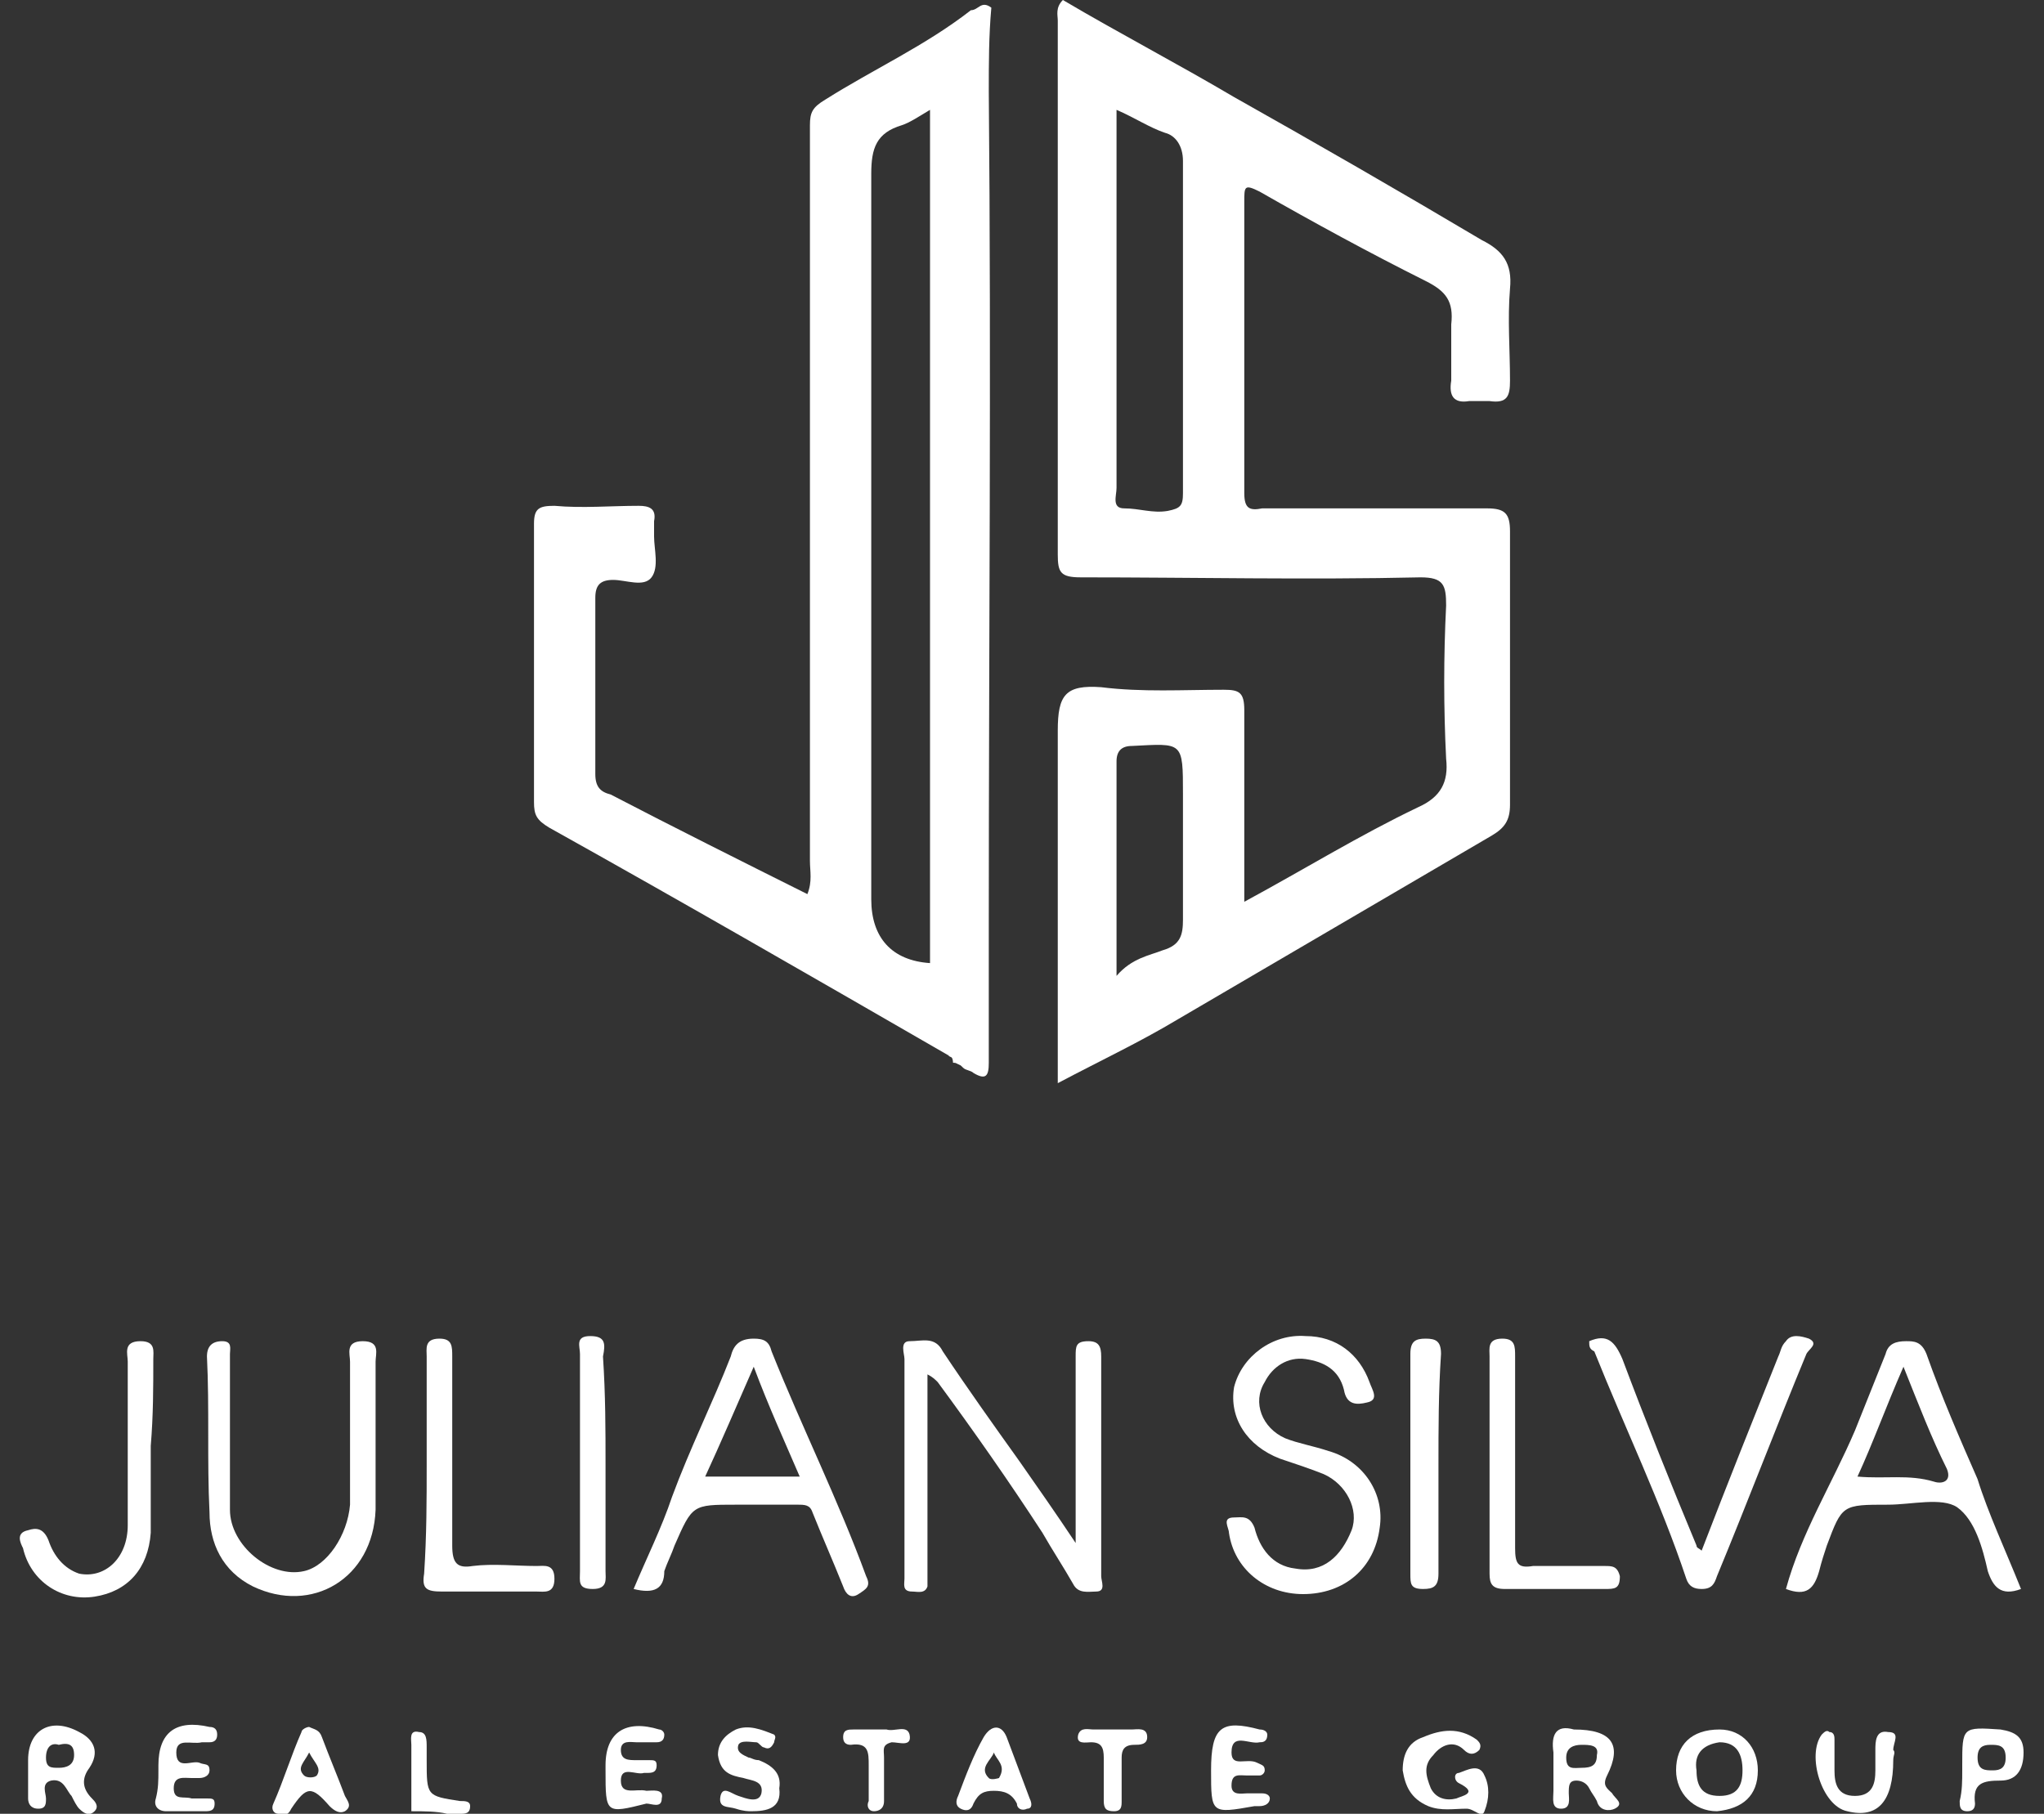
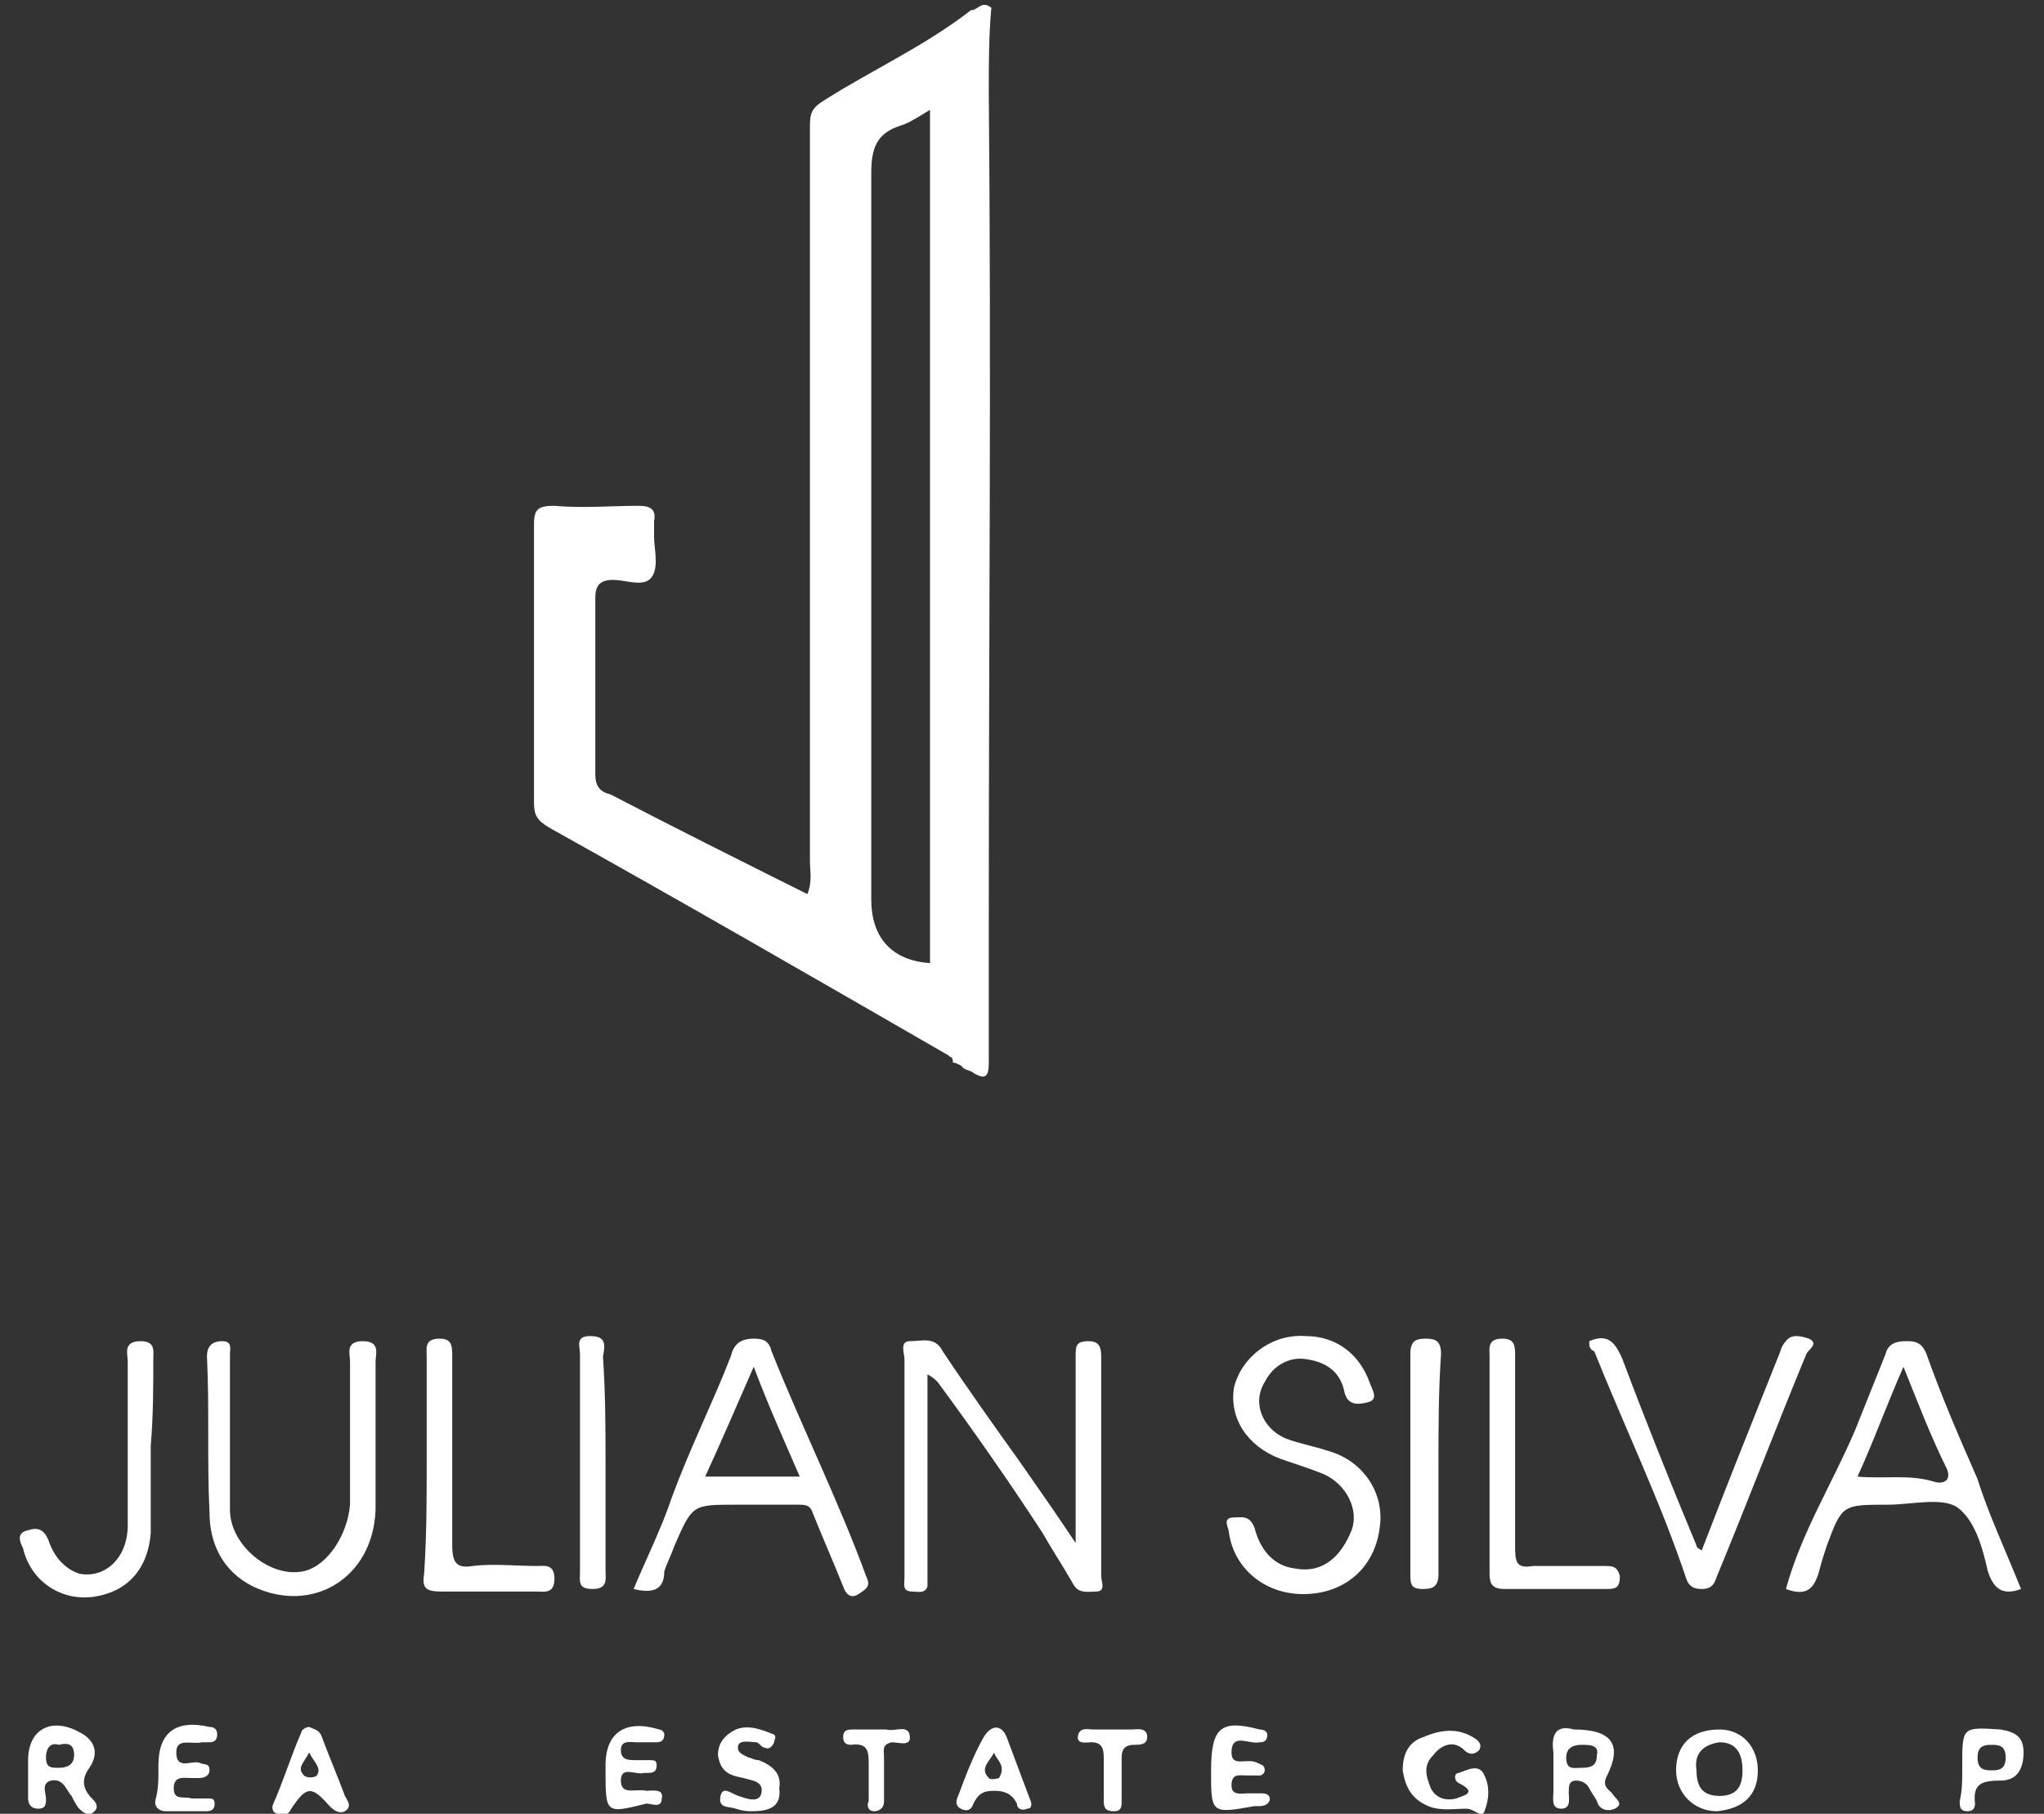
<svg xmlns="http://www.w3.org/2000/svg" version="1.1" id="Capa_1" x="0px" y="0px" viewBox="0 0 80 71" style="enable-background:new 0 0 80 71;" xml:space="preserve">
  <rect x="0" y="0" width="80" height="71" fill="#333333" stroke="none" />
  <style type="text/css">
	.st0{fill:#FFFFFF;}
</style>
  <g>
    <g>
-       <path class="st0" d="M48.7,35.3c2.4-1.3,4.5-2.6,6.8-3.7c0.9-0.4,1.2-1,1.1-1.9c-0.1-2-0.1-4,0-6c0-0.8-0.1-1.1-1-1.1    c-4.4,0.1-8.9,0-13.3,0c-0.8,0-0.9-0.2-0.9-0.9c0-7,0-13.9,0-20.9c0-0.2-0.1-0.5,0.2-0.8c2.2,1.3,4.5,2.5,6.7,3.8    c3.2,1.8,6.5,3.7,9.7,5.6c0.8,0.4,1.2,0.9,1.1,1.9c-0.1,1.2,0,2.4,0,3.6c0,0.6-0.1,0.9-0.8,0.8c-0.3,0-0.5,0-0.8,0    c-0.6,0.1-0.8-0.2-0.7-0.8c0-0.7,0-1.5,0-2.2c0.1-0.9-0.2-1.3-1-1.7c-2.2-1.1-4.4-2.3-6.5-3.5c-0.6-0.3-0.6-0.2-0.6,0.4    c0,3.8,0,7.6,0,11.4c0,0.6,0.2,0.7,0.7,0.6c2.9,0,5.8,0,8.8,0c0.7,0,0.9,0.2,0.9,0.9c0,3.6,0,7.1,0,10.7c0,0.6-0.2,0.9-0.7,1.2    c-4.1,2.4-8.2,4.8-12.3,7.2c-1.5,0.9-3,1.6-4.7,2.5c0-0.5,0-0.8,0-1.2c0-4.2,0-8.4,0-12.6c0-1.4,0.3-1.8,1.7-1.7    c1.6,0.2,3.2,0.1,4.8,0.1c0.6,0,0.8,0.1,0.8,0.8C48.7,30.1,48.7,32.6,48.7,35.3z M43.7,4.3c0,1.7,0,3.3,0,4.9c0,3.3,0,6.6,0,9.9    c0,0.3-0.2,0.8,0.3,0.8c0.6,0,1.1,0.2,1.7,0.1c0.5-0.1,0.6-0.2,0.6-0.7c0-4.3,0-8.7,0-13c0-0.6-0.3-1-0.7-1.1    C45,5,44.4,4.6,43.7,4.3z M43.7,38.2c0.6-0.7,1.3-0.8,1.8-1c0.7-0.2,0.8-0.6,0.8-1.2c0-1.6,0-3.3,0-4.9c0-2.1,0-2-2-1.9    c-0.4,0-0.6,0.2-0.6,0.6C43.7,32.5,43.7,35.2,43.7,38.2z" />
      <path class="st0" d="M37.1,41.3c-5.2-3-10.4-6-15.6-8.9c-0.5-0.3-0.6-0.5-0.6-1c0-3.6,0-7.3,0-10.9c0-0.6,0.2-0.7,0.8-0.7    c1.1,0.1,2.2,0,3.3,0c0.4,0,0.7,0.1,0.6,0.6c0,0.2,0,0.4,0,0.6c0,0.5,0.2,1.2-0.1,1.6c-0.3,0.4-1,0.1-1.5,0.1    c-0.5,0-0.7,0.2-0.7,0.7c0,2.3,0,4.6,0,6.9c0,0.5,0.2,0.7,0.6,0.8c2.5,1.3,5.1,2.6,7.7,3.9c0.2-0.5,0.1-0.9,0.1-1.3    c0-9.6,0-19.2,0-28.8c0-0.5,0.1-0.7,0.6-1c1.9-1.2,3.9-2.1,5.7-3.5c0.3,0,0.4-0.4,0.8-0.1c-0.1,1.1-0.1,2.2-0.1,3.3    c0.1,10.8,0,21.6,0,32.5c0,1.8,0,3.7,0,5.5c0,0.5-0.1,0.7-0.6,0.4c-0.1-0.1-0.3-0.1-0.4-0.2c-0.1-0.1-0.2-0.2-0.4-0.2c0,0,0,0,0,0    C37.3,41.4,37.2,41.3,37.1,41.3z M36.4,4.3c-0.5,0.3-0.8,0.5-1.1,0.6c-1,0.3-1.2,0.9-1.2,1.9c0,9.5,0,18.9,0,28.4    c0,1.5,0.8,2.4,2.3,2.5C36.4,26.6,36.4,15.5,36.4,4.3z" />
      <path class="st0" d="M37.3,41.5c0.2,0,0.3,0.1,0.4,0.2C37.5,41.7,37.4,41.6,37.3,41.5z" />
      <path class="st0" d="M37.1,41.3c0.1,0,0.2,0,0.2,0.1C37.3,41.4,37.2,41.4,37.1,41.3z" />
    </g>
    <g>
      <path class="st0" d="M36.3,53.8c0,2.6,0,5.1,0,7.6c0,0.2,0,0.5,0,0.7c-0.1,0.3-0.4,0.2-0.6,0.2c-0.4,0-0.3-0.3-0.3-0.5    c0-2.9,0-5.7,0-8.6c0-0.2-0.2-0.7,0.2-0.7c0.5,0,1-0.2,1.3,0.4c1,1.5,2,2.9,3,4.3c0.7,1,1.4,2,2.2,3.2c0-2.2,0-4.2,0-6.1    c0-0.4,0-0.8,0-1.2c0-0.4,0-0.6,0.5-0.6c0.4,0,0.5,0.2,0.5,0.6c0,2.9,0,5.8,0,8.6c0,0.2,0.2,0.6-0.2,0.6c-0.3,0-0.7,0.1-0.9-0.3    c-0.4-0.7-0.8-1.3-1.2-2c-1.3-2-2.7-4-4.1-5.9C36.6,54,36.5,53.9,36.3,53.8z" />
      <path class="st0" d="M24.8,62.2c0.5-1.2,1.1-2.4,1.5-3.6c0.7-1.9,1.6-3.7,2.3-5.5c0.1-0.4,0.3-0.7,0.9-0.7c0.4,0,0.6,0.1,0.7,0.5    c1.2,3,2.6,5.8,3.7,8.8c0.2,0.4,0,0.5-0.3,0.7c-0.3,0.2-0.5,0-0.6-0.3c-0.4-1-0.8-1.9-1.2-2.9c-0.1-0.3-0.3-0.3-0.6-0.3    c-0.8,0-1.6,0-2.4,0c-1.7,0-1.7,0-2.4,1.6c-0.1,0.3-0.3,0.7-0.4,1C26,62.2,25.6,62.4,24.8,62.2z M27.6,57.8c1.3,0,2.4,0,3.7,0    c-0.6-1.4-1.2-2.7-1.8-4.3C28.8,55.1,28.2,56.5,27.6,57.8z" />
      <path class="st0" d="M79.1,62.2c-0.8,0.3-1.1-0.1-1.3-0.7c-0.2-0.9-0.5-2-1.2-2.5c-0.6-0.4-1.8-0.1-2.7-0.1c-1.8,0-1.8,0-2.4,1.6    c-0.1,0.3-0.2,0.6-0.3,1c-0.2,0.7-0.5,1-1.3,0.7c0.6-2.2,1.8-4.1,2.7-6.2c0.4-1,0.8-2,1.2-3c0.1-0.4,0.4-0.5,0.8-0.5    c0.3,0,0.6,0,0.8,0.5c0.6,1.7,1.3,3.3,2,4.9C77.8,59.2,78.5,60.7,79.1,62.2z M74.5,53.5c-0.7,1.6-1.2,3-1.8,4.3    c1.1,0.1,2-0.1,3,0.2c0.3,0.1,0.7,0,0.5-0.5C75.6,56.3,75.1,55,74.5,53.5z" />
      <path class="st0" d="M51.1,52.3c1.2,0,2.1,0.7,2.5,1.8c0.1,0.3,0.4,0.7-0.1,0.8c-0.4,0.1-0.8,0.1-0.9-0.5    c-0.2-0.8-0.8-1.1-1.5-1.2c-0.7-0.1-1.3,0.3-1.6,0.9c-0.5,0.8-0.1,1.8,0.8,2.2c0.5,0.2,1.1,0.3,1.7,0.5c1.4,0.4,2.2,1.7,2,3    c-0.2,1.6-1.4,2.6-3,2.6c-1.5,0-2.7-1-2.9-2.4c0-0.2-0.3-0.6,0.2-0.6c0.3,0,0.6-0.1,0.8,0.4c0.2,0.8,0.7,1.5,1.6,1.6    c1.1,0.2,1.8-0.5,2.2-1.5c0.3-0.8-0.2-1.8-1.1-2.2c-0.5-0.2-1.1-0.4-1.7-0.6c-1.3-0.5-2-1.6-1.8-2.8    C48.6,53.1,49.8,52.2,51.1,52.3z" />
      <path class="st0" d="M9,56.2c0,1,0,1.9,0,2.9c0,1.4,1.6,2.7,2.9,2.4c0.9-0.2,1.7-1.4,1.8-2.6c0-1.9,0-3.7,0-5.6    c0-0.3-0.2-0.8,0.5-0.8c0.7,0,0.5,0.5,0.5,0.8c0,1.9,0,3.9,0,5.8c-0.1,2.7-2.5,4.1-4.8,3c-1.2-0.6-1.7-1.7-1.7-2.9    c-0.1-2,0-4.1-0.1-6.1c0-0.4,0.2-0.6,0.6-0.6C9.1,52.5,9,52.8,9,53C9,54.1,9,55.1,9,56.2C9,56.2,9,56.2,9,56.2z" />
      <path class="st0" d="M62.2,52.5c0.7-0.3,1,0,1.3,0.7c0.9,2.4,1.9,4.9,2.9,7.3c0,0.1,0.1,0.1,0.2,0.2c1-2.6,2-5.1,3-7.6    c0.1-0.2,0.1-0.4,0.3-0.6c0.2-0.3,0.6-0.2,0.9-0.1c0.4,0.2,0,0.4-0.1,0.6c-1.2,2.9-2.3,5.8-3.5,8.7c-0.1,0.3-0.2,0.5-0.6,0.5    c-0.3,0-0.5-0.1-0.6-0.4c-1-3-2.4-5.9-3.6-8.9C62.2,52.8,62.2,52.7,62.2,52.5z" />
      <path class="st0" d="M5.9,56.6c0,1.1,0,2.3,0,3.4c-0.1,1.4-0.9,2.3-2.2,2.5c-1.3,0.2-2.5-0.6-2.8-1.9c-0.1-0.2-0.3-0.6,0.2-0.7    c0.3-0.1,0.6-0.1,0.8,0.4c0.2,0.6,0.6,1.1,1.2,1.3c1,0.2,1.9-0.6,1.9-1.9c0-2.1,0-4.3,0-6.4c0-0.3-0.2-0.8,0.5-0.8    c0.6,0,0.5,0.4,0.5,0.7C6,54.3,6,55.4,5.9,56.6C6,56.6,6,56.6,5.9,56.6z" />
      <path class="st0" d="M58.3,57.3c0-1.4,0-2.8,0-4.2c0-0.3-0.1-0.7,0.5-0.7c0.5,0,0.5,0.3,0.5,0.7c0,2.5,0,5,0,7.5    c0,0.6,0.1,0.8,0.7,0.7c0.9,0,1.9,0,2.8,0c0.3,0,0.5,0,0.6,0.4c0,0.5-0.2,0.5-0.6,0.5c-1.3,0-2.6,0-3.9,0c-0.5,0-0.6-0.2-0.6-0.6    C58.3,60.2,58.3,58.8,58.3,57.3C58.3,57.3,58.3,57.3,58.3,57.3z" />
      <path class="st0" d="M16.7,57.3c0-1.4,0-2.8,0-4.2c0-0.3-0.1-0.7,0.5-0.7c0.5,0,0.5,0.3,0.5,0.7c0,2.5,0,4.9,0,7.4    c0,0.7,0.2,0.9,0.8,0.8c0.8-0.1,1.7,0,2.5,0c0.3,0,0.7-0.1,0.7,0.5c0,0.6-0.4,0.5-0.7,0.5c-1.2,0-2.4,0-3.7,0    c-0.6,0-0.8-0.1-0.7-0.7C16.7,60.1,16.7,58.7,16.7,57.3z" />
      <path class="st0" d="M56.3,57.4c0,1.4,0,2.8,0,4.2c0,0.5-0.2,0.6-0.6,0.6c-0.5,0-0.5-0.2-0.5-0.6c0-2.9,0-5.8,0-8.6    c0-0.5,0.2-0.6,0.6-0.6c0.4,0,0.6,0.1,0.6,0.6C56.3,54.5,56.3,55.9,56.3,57.4C56.3,57.4,56.3,57.4,56.3,57.4z" />
      <path class="st0" d="M23.7,57.3c0,1.4,0,2.8,0,4.2c0,0.3,0.1,0.7-0.5,0.7c-0.6,0-0.5-0.3-0.5-0.7c0-2.8,0-5.6,0-8.5    c0-0.3-0.2-0.7,0.4-0.7c0.6,0,0.6,0.3,0.5,0.8C23.7,54.6,23.7,56,23.7,57.3z" />
      <path class="st0" d="M57.4,70.8c-0.5,0-1,0.1-1.5-0.1c-0.7-0.3-0.9-0.8-1-1.4c0-0.6,0.2-1.1,0.8-1.3c0.7-0.3,1.4-0.4,2.1,0.1    c0.1,0.1,0.2,0.2,0.1,0.4c-0.2,0.2-0.4,0.2-0.6,0c-0.4-0.4-0.9-0.2-1.2,0.2c-0.4,0.4-0.3,0.8-0.1,1.3c0.2,0.4,0.6,0.5,1,0.4    c0.2-0.1,0.9-0.2,0.1-0.6c-0.2-0.1-0.2-0.4,0-0.4c0.3-0.1,0.8-0.4,1,0.1c0.2,0.4,0.2,0.9,0,1.4C58,71.2,57.7,70.8,57.4,70.8z" />
      <path class="st0" d="M1.1,69.3c0-0.1,0-0.3,0-0.4c0-1.2,0.9-1.7,2-1.1c0.6,0.3,0.8,0.8,0.4,1.4c-0.3,0.4-0.3,0.8,0.1,1.2    c0.1,0.1,0.3,0.3,0.1,0.5c-0.2,0.2-0.4,0.1-0.6-0.1c-0.1-0.1-0.2-0.3-0.3-0.5c-0.2-0.2-0.3-0.7-0.8-0.6c-0.4,0.1-0.2,0.5-0.2,0.7    c0,0.2,0,0.4-0.3,0.4c-0.3,0-0.4-0.2-0.4-0.4C1.1,70.1,1.1,69.7,1.1,69.3z M2.3,68.3c-0.3-0.1-0.5,0.1-0.5,0.5    c0,0.4,0.2,0.4,0.5,0.4c0.3,0,0.6-0.1,0.6-0.5C2.9,68.3,2.7,68.2,2.3,68.3z" />
      <path class="st0" d="M65.6,69.3c0-1,0.6-1.6,1.7-1.6c0.9,0,1.5,0.7,1.5,1.6c0,1-0.6,1.5-1.6,1.6C66.3,70.9,65.6,70.2,65.6,69.3z     M66.4,69.3c0,0.6,0.2,1,0.9,1c0.7,0,0.9-0.4,0.9-1c0-0.6-0.2-1.1-0.9-1.1C66.6,68.3,66.3,68.7,66.4,69.3z" />
      <path class="st0" d="M29.4,70.9c-0.1,0-0.3,0-0.6-0.1c-0.3-0.1-0.7,0-0.6-0.5c0.1-0.4,0.4-0.1,0.7,0c0.3,0.1,0.8,0.3,0.9-0.1    c0.1-0.5-0.4-0.5-0.7-0.6c-0.5-0.1-0.9-0.2-1-0.9c0-0.5,0.3-0.8,0.7-1c0.5-0.2,1,0,1.5,0.2c0.1,0.1,0,0.2,0,0.3    c-0.1,0.2-0.2,0.3-0.4,0.2c-0.1,0-0.2-0.2-0.3-0.2c-0.2,0-0.6-0.1-0.7,0.1c-0.1,0.3,0.2,0.4,0.4,0.5c0.1,0,0.2,0.1,0.4,0.1    c0.5,0.2,0.9,0.5,0.8,1.1C30.6,70.8,30,70.9,29.4,70.9z" />
      <path class="st0" d="M61.6,67.7c1.5,0,1.9,0.6,1.3,1.8c-0.2,0.4,0,0.5,0.2,0.7c0.1,0.2,0.5,0.4,0.1,0.6c-0.2,0.1-0.6,0.1-0.7-0.3    c-0.1-0.2-0.2-0.3-0.3-0.5c-0.1-0.2-0.3-0.3-0.5-0.3c-0.3,0-0.3,0.2-0.3,0.5c0,0.2,0.1,0.6-0.3,0.6c-0.4,0-0.3-0.4-0.3-0.7    c0-0.5,0-1,0-1.5C60.7,67.9,60.9,67.5,61.6,67.7z M61.9,68.3c-0.3,0-0.6,0.1-0.6,0.5c0,0.5,0.3,0.4,0.6,0.4c0.4,0,0.6-0.1,0.6-0.5    C62.6,68.3,62.2,68.3,61.9,68.3z" />
      <path class="st0" d="M6.2,69.3c0-0.1,0-0.1,0-0.2c0-1.3,0.7-1.8,2-1.5c0.2,0,0.3,0.1,0.3,0.3c0,0.2-0.1,0.3-0.3,0.3    c-0.1,0-0.2,0-0.3,0c-0.4,0.1-1-0.2-1,0.4c0,0.7,0.6,0.3,0.9,0.4c0.2,0.1,0.4,0,0.4,0.3c0,0.2-0.2,0.3-0.4,0.3c-0.1,0-0.2,0-0.3,0    c-0.3,0-0.7-0.1-0.7,0.4c0,0.5,0.4,0.3,0.7,0.4c0.2,0,0.4,0,0.6,0c0.2,0,0.3,0,0.3,0.2c0,0.3-0.2,0.3-0.4,0.3c-0.5,0-1,0-1.5,0    c-0.3,0-0.5-0.2-0.4-0.5C6.2,70,6.2,69.7,6.2,69.3z" />
      <path class="st0" d="M23.7,69.3c0-0.1,0-0.1,0-0.2c0-1.3,0.8-1.8,2.1-1.4c0.1,0,0.2,0.1,0.2,0.2c0,0.2-0.1,0.3-0.3,0.3    c-0.2,0-0.5,0-0.8,0c-0.2,0-0.6-0.1-0.6,0.3c0,0.4,0.3,0.4,0.6,0.4c0.2,0,0.3,0,0.5,0c0.2,0,0.3,0,0.3,0.2c0,0.3-0.2,0.3-0.4,0.3    c0,0-0.1,0-0.1,0c-0.3,0.1-0.9-0.3-0.9,0.3c0,0.6,0.6,0.3,1,0.4c0.2,0,0.7-0.1,0.6,0.3c0,0.4-0.4,0.2-0.6,0.2    C23.7,71,23.7,71,23.7,69.3z" />
-       <path class="st0" d="M74.1,68.9c0,1.6-0.6,2.3-1.8,2c-1-0.2-1.6-2.2-1-3c0.1-0.1,0.2-0.2,0.3-0.1c0.2,0,0.2,0.2,0.2,0.3    c0,0.4,0,0.8,0,1.2c0,0.5,0.1,1,0.8,1c0.7,0,0.8-0.5,0.8-1c0-0.3,0-0.6,0-0.8c0-0.3,0-0.8,0.5-0.7c0.5,0,0.2,0.4,0.2,0.7    C74.2,68.6,74.1,68.7,74.1,68.9z" />
      <path class="st0" d="M12.1,67.6c0.2,0.1,0.4,0.1,0.5,0.4c0.3,0.8,0.6,1.5,0.9,2.3c0.1,0.2,0.3,0.4,0,0.6c-0.2,0.1-0.4,0-0.6-0.2    c-0.7-0.8-0.9-0.8-1.5,0.1c-0.1,0.2-0.2,0.3-0.5,0.2c-0.2,0-0.3-0.2-0.2-0.4c0.4-0.9,0.7-1.9,1.1-2.8C11.8,67.7,12,67.6,12.1,67.6    z M12.1,68.6c-0.2,0.4-0.5,0.6-0.2,0.9c0.1,0.1,0.4,0.1,0.5,0C12.6,69.2,12.3,69,12.1,68.6z" />
      <path class="st0" d="M47.4,69.3C47.4,69.3,47.4,69.3,47.4,69.3c0-1.7,0.4-2,1.9-1.6c0.2,0,0.3,0.1,0.3,0.2c0,0.3-0.2,0.3-0.3,0.3    c-0.4,0.1-1.1-0.4-1.1,0.4c0,0.6,0.6,0.2,1,0.4c0.2,0.1,0.3,0.1,0.3,0.3c0,0.1-0.1,0.2-0.2,0.2c-0.2,0-0.3,0-0.5,0    c-0.3,0-0.6-0.1-0.6,0.4c0,0.4,0.4,0.3,0.6,0.3c0.2,0,0.4,0,0.6,0c0.2,0,0.3,0.1,0.3,0.2c0,0.2-0.2,0.3-0.4,0.3    c-0.1,0-0.1,0-0.2,0C47.4,71,47.4,71,47.4,69.3z" />
      <path class="st0" d="M38.9,70.1c-0.4,0-0.6,0.1-0.8,0.5c-0.1,0.3-0.3,0.3-0.5,0.2c-0.2-0.1-0.2-0.3-0.1-0.5c0.3-0.8,0.6-1.6,1-2.3    c0.3-0.5,0.7-0.5,0.9,0c0.3,0.8,0.6,1.6,0.9,2.4c0.1,0.2,0.1,0.4-0.1,0.4c-0.2,0.1-0.4,0-0.4-0.2C39.6,70.2,39.3,70.1,38.9,70.1z     M38.9,68.6c-0.1,0.3-0.6,0.6-0.2,1c0.1,0.1,0.4,0,0.4,0C39.4,69.1,39,68.9,38.9,68.6z" />
      <path class="st0" d="M76.8,69.3c0-0.1,0-0.1,0-0.2c0-1.5,0-1.5,1.5-1.4c0.6,0.1,0.9,0.3,0.9,0.9c0,0.7-0.3,1.1-0.9,1.1    c-0.7,0-1.1,0.1-1,0.9c0,0.2-0.1,0.3-0.3,0.3c-0.3,0-0.3-0.2-0.3-0.4C76.8,70.1,76.8,69.7,76.8,69.3z M77.9,68.3    c-0.3,0-0.5,0.1-0.5,0.5c0,0.5,0.3,0.5,0.6,0.5c0.3,0,0.5-0.1,0.5-0.5C78.5,68.3,78.2,68.3,77.9,68.3z" />
      <path class="st0" d="M34.3,67.7c0.1,0,0.3,0,0.4,0c0.3,0.1,0.8-0.2,0.9,0.2c0.1,0.5-0.4,0.3-0.7,0.3c-0.4,0.1-0.3,0.3-0.3,0.6    c0,0.6,0,1.1,0,1.7c0,0.3-0.2,0.4-0.4,0.4c-0.2,0-0.3-0.2-0.2-0.4c0-0.5,0-0.9,0-1.4c0-0.5,0-0.9-0.7-0.8c-0.2,0-0.3-0.1-0.3-0.3    c0-0.3,0.2-0.3,0.4-0.3C33.7,67.7,34,67.7,34.3,67.7C34.3,67.7,34.3,67.7,34.3,67.7z" />
      <path class="st0" d="M43.6,67.7c0.2,0,0.5,0,0.7,0c0.2,0,0.6-0.1,0.6,0.3c0,0.3-0.3,0.3-0.5,0.3c-0.4,0-0.5,0.2-0.5,0.5    c0,0.6,0,1.1,0,1.7c0,0.2,0,0.4-0.3,0.4c-0.3,0-0.4-0.1-0.4-0.4c0-0.6,0-1.1,0-1.7c0-0.4-0.1-0.6-0.5-0.6c-0.2,0-0.6,0.1-0.5-0.3    c0.1-0.3,0.4-0.2,0.6-0.2C43.1,67.7,43.3,67.7,43.6,67.7z" />
-       <path class="st0" d="M16.1,70.9c0-0.9,0-1.8,0-2.6c0-0.2-0.1-0.6,0.3-0.5c0.3,0,0.3,0.3,0.3,0.6c0,0.2,0,0.3,0,0.5    c0,1.4,0,1.4,1.3,1.6c0.2,0,0.4,0,0.4,0.2c0,0.3-0.2,0.3-0.4,0.3c-0.2,0-0.3,0-0.5,0C17.1,70.9,16.6,70.9,16.1,70.9z" />
    </g>
  </g>
</svg>